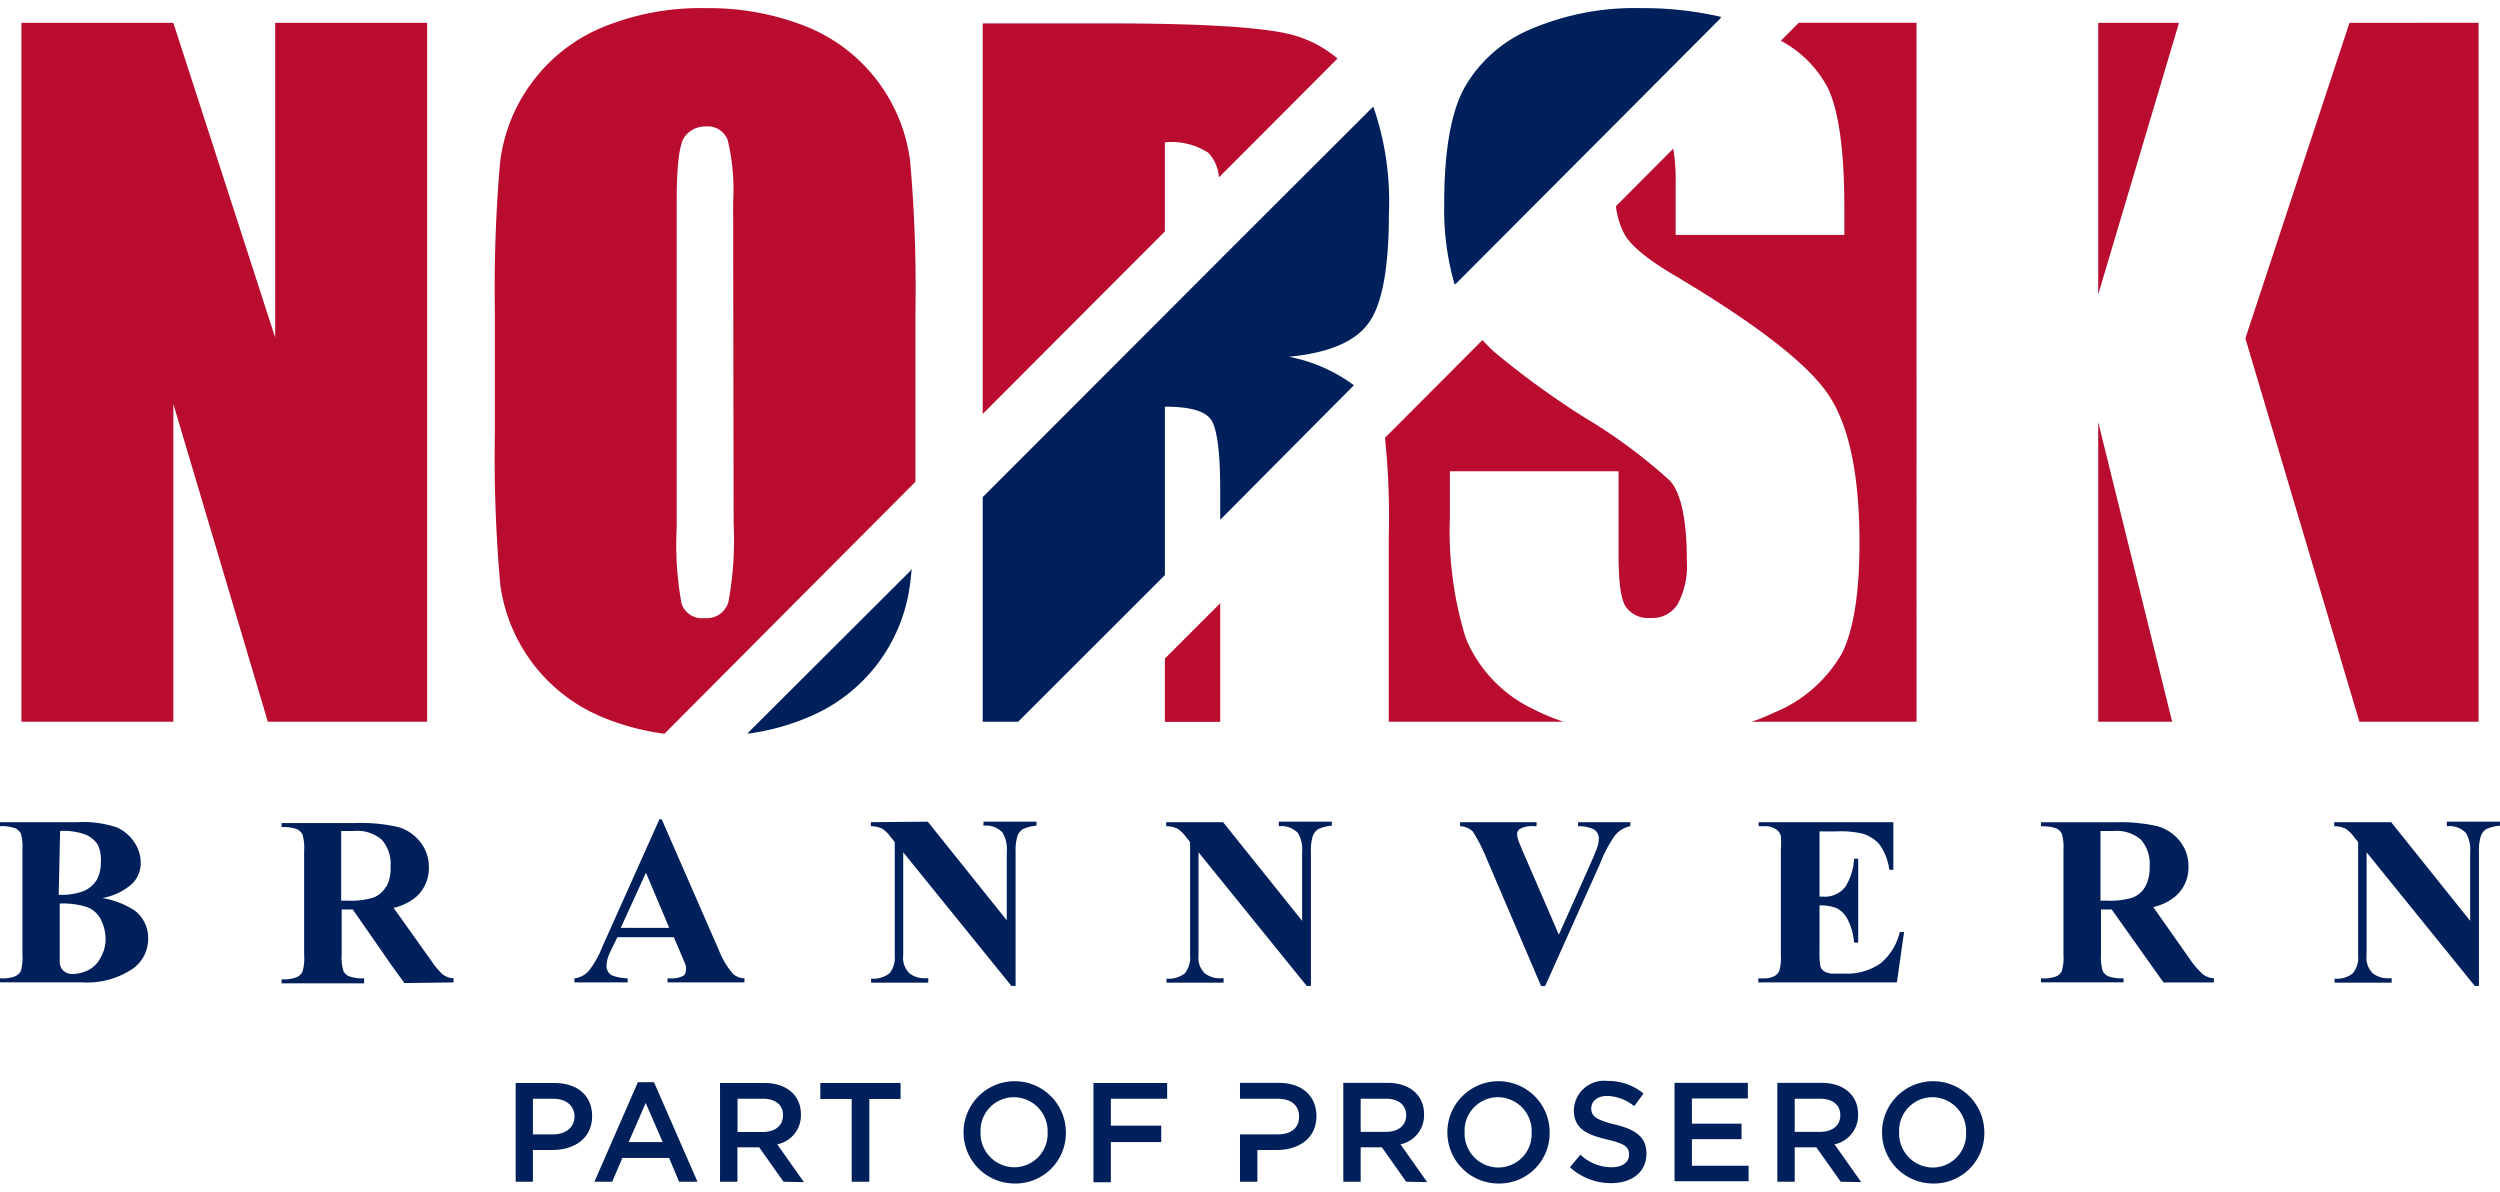
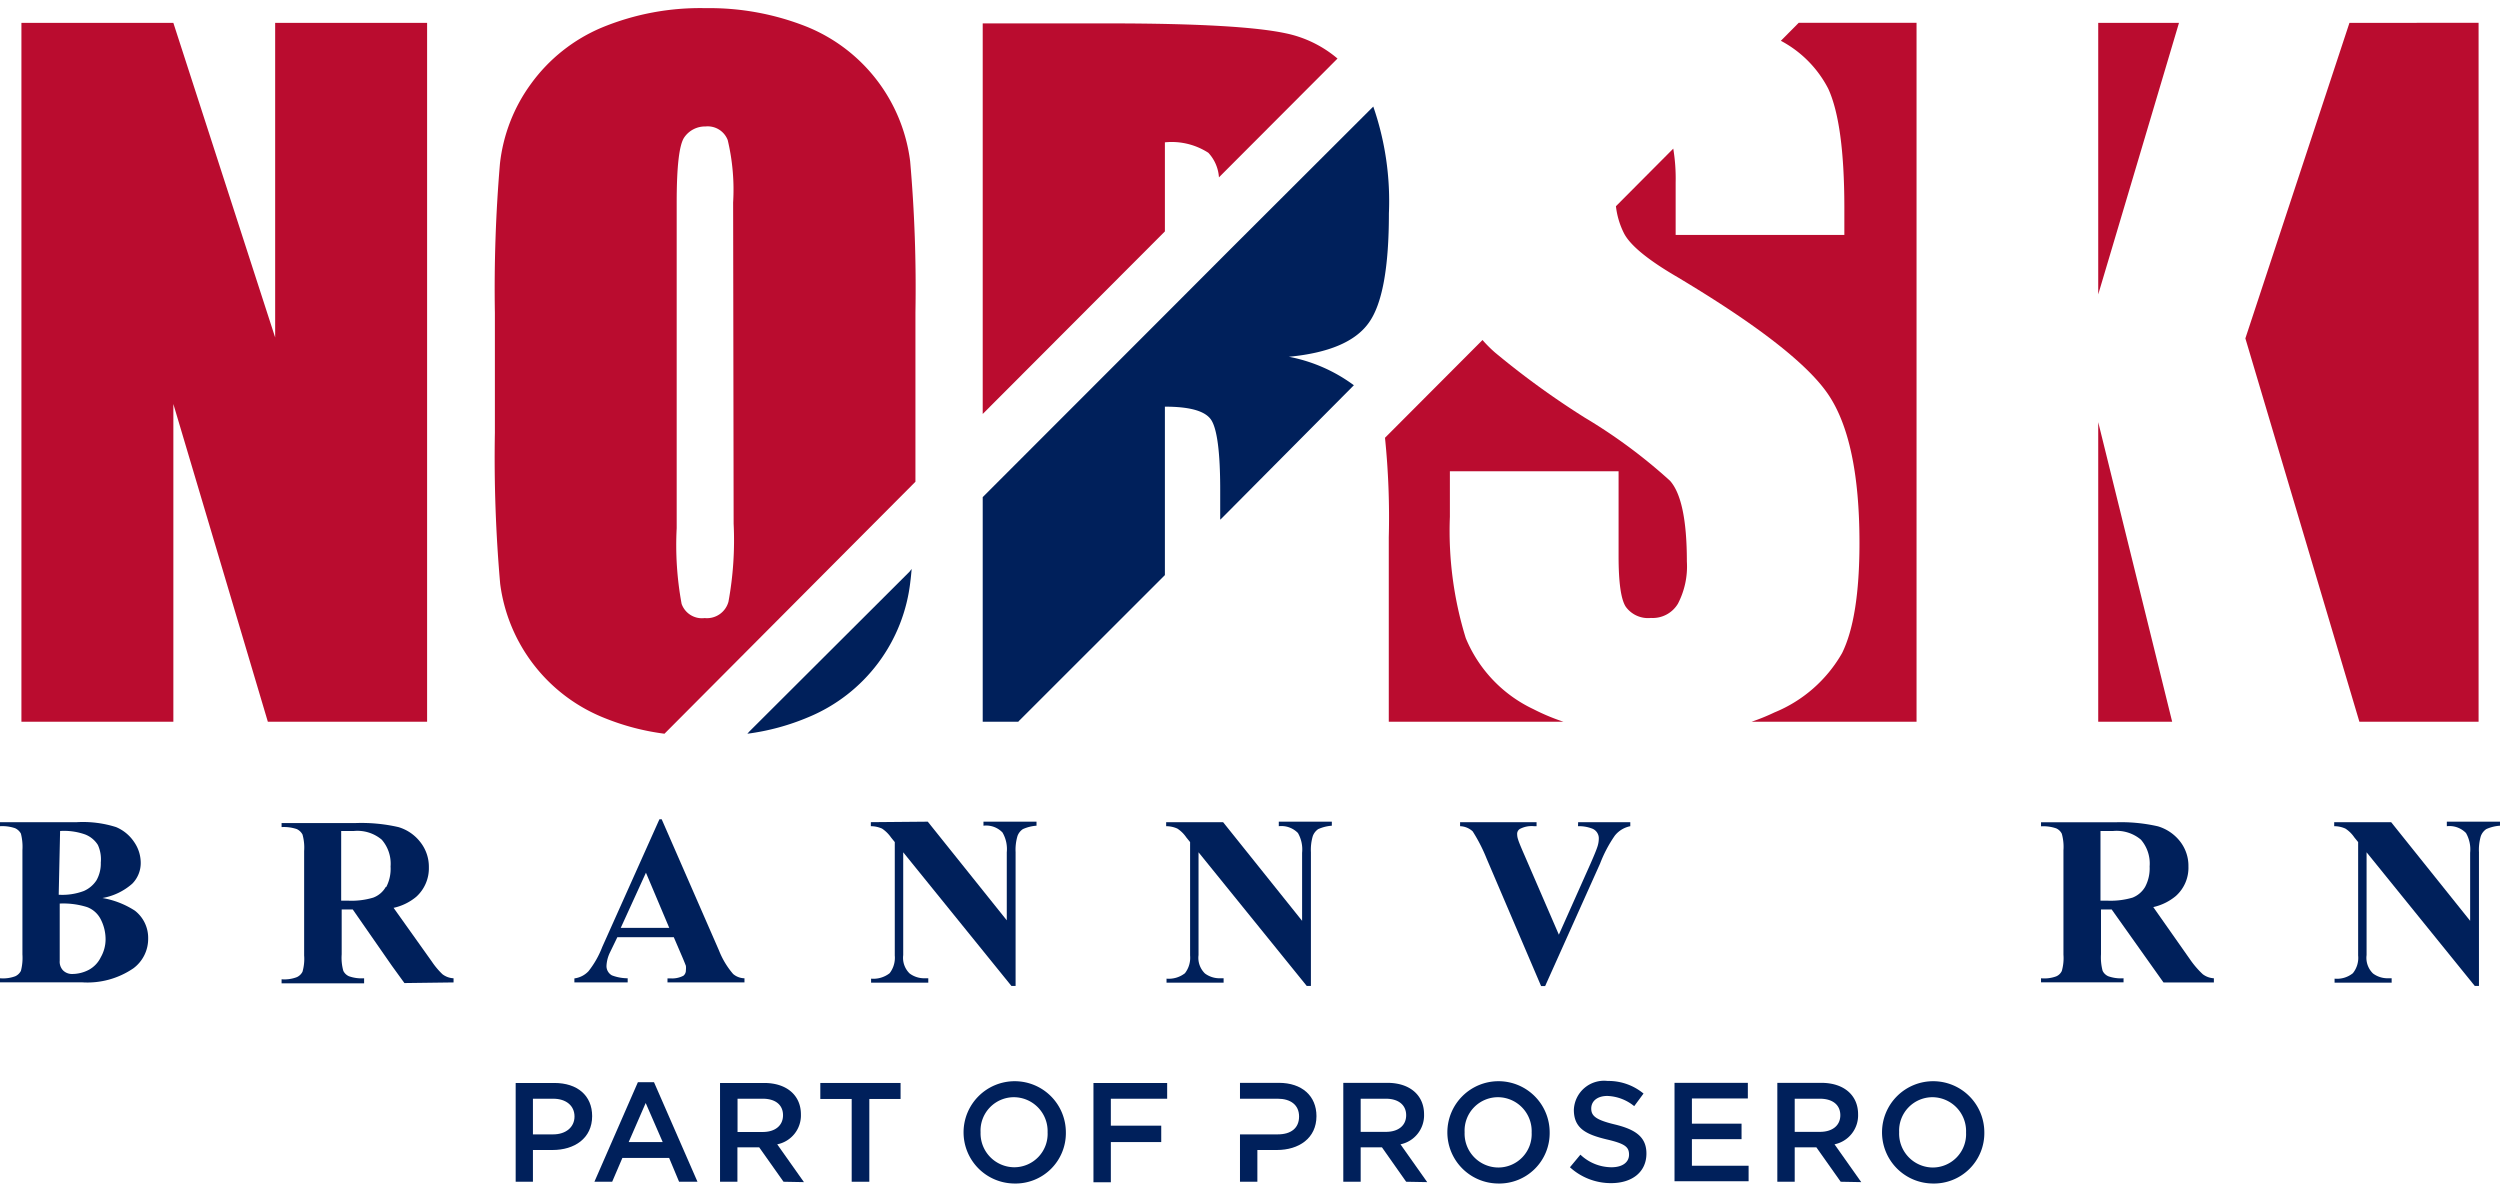
<svg xmlns="http://www.w3.org/2000/svg" viewBox="0 0 198.43 93.29" width="300" height="143">
  <defs>
    <style>.cls-1{fill:#00205b;}.cls-2{fill:#ba0c2f;}</style>
  </defs>
  <g id="Lager_2" data-name="Lager 2">
    <g id="Lager_1-2" data-name="Lager 1">
      <path class="cls-1" d="M111.61,93.15l-1.92-2.73H108v2.73h-1.38V85.3h3.5c1.8,0,2.91,1,2.91,2.49a2.35,2.35,0,0,1-1.87,2.39l2.12,3ZM110,86.56h-2v2.63h2c1,0,1.61-.51,1.61-1.32S111,86.56,110,86.56Z" />
      <path class="cls-1" d="M118.9,93.29A4.06,4.06,0,1,1,123,89.22,4,4,0,0,1,118.9,93.29Zm0-6.85a2.65,2.65,0,0,0-2.65,2.78,2.69,2.69,0,0,0,2.67,2.8,2.65,2.65,0,0,0,2.65-2.78A2.69,2.69,0,0,0,118.9,86.44Z" />
      <path class="cls-1" d="M128.16,88.6c1.66.4,2.52,1,2.52,2.31,0,1.48-1.15,2.35-2.8,2.35A4.82,4.82,0,0,1,124.61,92l.83-1a3.6,3.6,0,0,0,2.47,1c.86,0,1.39-.39,1.39-1s-.31-.87-1.77-1.21c-1.67-.4-2.61-.89-2.61-2.35a2.4,2.4,0,0,1,2.68-2.29,4.37,4.37,0,0,1,2.85,1l-.74,1a3.57,3.57,0,0,0-2.13-.81c-.81,0-1.28.42-1.28,1S126.66,88.24,128.16,88.6Z" />
      <path class="cls-1" d="M138.73,86.54h-4.44v2h3.94v1.23h-3.94v2.11h4.5v1.23h-5.88V85.3h5.82Z" />
      <path class="cls-1" d="M146.1,93.15l-1.93-2.73h-1.72v2.73h-1.38V85.3h3.49c1.81,0,2.92,1,2.92,2.49a2.35,2.35,0,0,1-1.87,2.39l2.12,3Zm-1.65-6.59h-2v2.63h2c1,0,1.62-.51,1.62-1.32S145.47,86.56,144.45,86.56Z" />
      <path class="cls-1" d="M153.39,93.29a4.06,4.06,0,1,1,4.11-4.07A4,4,0,0,1,153.39,93.29Zm0-6.85a2.65,2.65,0,0,0-2.65,2.78,2.69,2.69,0,0,0,2.67,2.8,2.65,2.65,0,0,0,2.64-2.78A2.69,2.69,0,0,0,153.39,86.44Z" />
      <path class="cls-1" d="M101.51,85.3H98.42v1.26h3c1,0,1.69.48,1.69,1.41s-.65,1.42-1.69,1.42h-3v3.76H99.8V90.63h1.55c1.73,0,3.14-.92,3.14-2.69C104.49,86.34,103.34,85.3,101.51,85.3Z" />
      <path class="cls-1" d="M43.86,90.63H42.3v2.52H40.93V85.31H44c1.83,0,3,1,3,2.63C47,89.71,45.59,90.63,43.86,90.63Zm0-4.07H42.3v2.83h1.61c1,0,1.69-.57,1.69-1.42S44.94,86.56,43.91,86.56Z" />
      <path class="cls-1" d="M55.36,93.15H53.9l-.79-1.89H49.4l-.81,1.89H47.18l3.45-7.9h1.28ZM51.25,86.9,49.9,90h2.7Z" />
      <path class="cls-1" d="M62.19,93.15l-1.93-2.73H58.53v2.73H57.15V85.31h3.5c1.81,0,2.92,1,2.92,2.49a2.34,2.34,0,0,1-1.88,2.38l2.12,3Zm-1.65-6.59h-2V89.2h2c1,0,1.61-.52,1.61-1.33S61.56,86.56,60.54,86.56Z" />
      <path class="cls-1" d="M69,93.15H67.6V86.58H65.11V85.31h6.37v1.27H69Z" />
      <path class="cls-1" d="M80.48,93.29a4.06,4.06,0,1,1,4.12-4.07A4,4,0,0,1,80.48,93.29Zm0-6.85a2.65,2.65,0,0,0-2.65,2.78A2.69,2.69,0,0,0,80.5,92a2.65,2.65,0,0,0,2.65-2.78A2.69,2.69,0,0,0,80.48,86.44Z" />
      <path class="cls-1" d="M92.64,86.56H88.17V88.7h4V90h-4v3.19H86.79V85.31h5.85Z" />
      <path class="cls-2" d="M142.77,1.16l-1.42,1.43a8.94,8.94,0,0,1,3.76,3.8q1.27,2.76,1.28,9.37V18H133V13.84a14.53,14.53,0,0,0-.19-2.69l-4.55,4.57a6.32,6.32,0,0,0,.63,2.13q.71,1.41,4.07,3.39,9.63,5.73,12.13,9.39t2.5,11.82q0,5.94-1.38,8.74a10.94,10.94,0,0,1-5.37,4.71,16.12,16.12,0,0,1-1.82.74h13.1V1.16Z" />
      <polygon class="cls-2" points="186.48 1.17 178.22 26.21 187.27 56.64 187.26 56.64 187.26 56.64 196.73 56.64 196.73 1.16 186.48 1.17" />
      <polygon class="cls-2" points="166.54 1.17 166.54 22.72 172.95 1.17 166.54 1.17" />
      <polygon class="cls-2" points="166.54 32.86 166.54 56.64 172.41 56.64 166.54 32.86" />
      <path class="cls-2" d="M116.34,50a28.83,28.83,0,0,1-1.26-9.63V36.76h13.39v6.75c0,2.08.19,3.42.57,4a2.18,2.18,0,0,0,2,.89,2.33,2.33,0,0,0,2.14-1.13,6.4,6.4,0,0,0,.71-3.35q0-4.91-1.34-6.41a42.18,42.18,0,0,0-6.75-5,66.53,66.53,0,0,1-7.13-5.17,10.2,10.2,0,0,1-1-1l-7.74,7.76a62.3,62.3,0,0,1,.3,7.92V56.64H124.1a16.58,16.58,0,0,1-2.39-1A10.78,10.78,0,0,1,116.34,50Z" />
-       <polygon class="cls-2" points="96.85 47.23 92.46 51.62 92.46 56.64 92.46 56.65 96.85 56.65 96.85 56.64 96.85 47.23" />
      <polygon class="cls-2" points="13.76 31.42 21.26 56.64 33.9 56.64 33.9 1.17 21.84 1.17 21.84 26.14 13.76 1.17 1.7 1.17 1.7 56.64 13.76 56.64 13.76 31.42" />
      <path class="cls-2" d="M72.66,33.65v-9.5a114.84,114.84,0,0,0-.42-12A13.31,13.31,0,0,0,64,1.46,20.89,20.89,0,0,0,56,0a20.41,20.41,0,0,0-8.23,1.54A13.32,13.32,0,0,0,42.15,6a13.18,13.18,0,0,0-2.47,6.36,117.9,117.9,0,0,0-.4,11.83v9.5a114.71,114.71,0,0,0,.42,12A13.3,13.3,0,0,0,48,56.35a19.18,19.18,0,0,0,4.74,1.24l19.92-20Q72.66,35.8,72.66,33.65ZM58.23,40.91a27.08,27.08,0,0,1-.41,6.2,1.77,1.77,0,0,1-1.89,1.3,1.71,1.71,0,0,1-1.83-1.13,25.69,25.69,0,0,1-.39-6V15.42q0-4.29.6-5.16A2,2,0,0,1,56,9.39a1.7,1.7,0,0,1,1.76,1.08,17,17,0,0,1,.43,4.95Z" />
      <path class="cls-2" d="M92.46,10.65a5.36,5.36,0,0,1,3.45.83,3.17,3.17,0,0,1,.84,1.95L106.16,4a9.23,9.23,0,0,0-4.09-2q-3.61-.78-13.82-.79H78v31L92.46,17.72Z" />
-       <path class="cls-1" d="M115.46,21.94l.2-.17L136.48.89l.15-.19a27,27,0,0,0-6.34-.7,20.92,20.92,0,0,0-8.77,1.66,10.88,10.88,0,0,0-5.26,4.61q-1.64,2.94-1.63,9.32A21.26,21.26,0,0,0,115.46,21.94Z" />
      <path class="cls-1" d="M92.39,45.07l.07-.07V31.63c2,0,3.22.35,3.68,1.06s.71,2.54.71,5.51v2.4l.1-.09L107.39,30l.07-.07a12.67,12.67,0,0,0-5.16-2.26q4.73-.45,6.33-2.68c1.08-1.48,1.61-4.38,1.61-8.7A22.94,22.94,0,0,0,109,7.81L97.64,19.15l-4.58,4.59L78,38.81V56.64h2.82l.07-.08Z" />
      <path class="cls-1" d="M72.36,44.51l-.17.22L59.49,57.4l-.17.19a18.53,18.53,0,0,0,4.88-1.33,13.23,13.23,0,0,0,8.06-10.78C72.3,45.19,72.33,44.86,72.36,44.51Z" />
      <path class="cls-1" d="M10.6,76.2a2.91,2.91,0,0,0,1.16-2.36,2.73,2.73,0,0,0-1.06-2.21,6.89,6.89,0,0,0-2.57-1,4.84,4.84,0,0,0,2.37-1.14,2.33,2.33,0,0,0,.67-1.64,2.91,2.91,0,0,0-.52-1.66A3.21,3.21,0,0,0,9.21,65a8.67,8.67,0,0,0-3.1-.39H0v.32a3.14,3.14,0,0,1,1.2.16,1,1,0,0,1,.46.43,4.27,4.27,0,0,1,.12,1.31v8.28a4.1,4.1,0,0,1-.12,1.3.94.94,0,0,1-.45.43A2.79,2.79,0,0,1,0,77v.32H6.48A6.46,6.46,0,0,0,10.6,76.2ZM4.77,65.31a5,5,0,0,1,2,.28,2.08,2.08,0,0,1,1,.83A2.76,2.76,0,0,1,8,67.82a2.71,2.71,0,0,1-.34,1.4,2.3,2.3,0,0,1-1,.85,4.85,4.85,0,0,1-2,.3ZM5,76.37a1,1,0,0,1-.26-.76v-.46l0-4.08a6.28,6.28,0,0,1,2.17.28,2,2,0,0,1,1.1,1,3.46,3.46,0,0,1,.37,1.6A2.87,2.87,0,0,1,8,75.33a2.23,2.23,0,0,1-.95,1,2.88,2.88,0,0,1-1.36.33A1,1,0,0,1,5,76.37Z" />
      <path class="cls-1" d="M36,77.33V77a1.57,1.57,0,0,1-.88-.32,6,6,0,0,1-.84-1l-1.21-1.7-1.83-2.57a4.21,4.21,0,0,0,1.8-.88,3.05,3.05,0,0,0,1-2.34,3.15,3.15,0,0,0-.68-2,3.42,3.42,0,0,0-1.74-1.19,13.15,13.15,0,0,0-3.39-.32H22.35v.32a3.23,3.23,0,0,1,1.21.16,1,1,0,0,1,.45.43,3.87,3.87,0,0,1,.13,1.31v8.28a3.72,3.72,0,0,1-.13,1.3.94.94,0,0,1-.45.43,2.76,2.76,0,0,1-1.21.17v.32H28.9V77a3,3,0,0,1-1.2-.16.9.9,0,0,1-.45-.43,3.83,3.83,0,0,1-.13-1.31V71.54H28L31.1,76l1,1.38Zm-5.38-7.58a1.91,1.91,0,0,1-1,.85,6,6,0,0,1-2,.24h-.54V65.31h1a3,3,0,0,1,2.22.69A2.9,2.9,0,0,1,31,68.13,3.11,3.11,0,0,1,30.66,69.75Z" />
      <path class="cls-1" d="M57.07,74.8,52.52,64.38h-.18L47.8,74.52a7.32,7.32,0,0,1-1.09,1.92,1.86,1.86,0,0,1-1.12.57v.32h4.23V77a3.57,3.57,0,0,1-1.25-.23.84.84,0,0,1-.43-.79,2.71,2.71,0,0,1,.26-1L49,73.74h4.48l.67,1.56c.18.42.27.66.29.71a1.48,1.48,0,0,1,0,.35.53.53,0,0,1-.2.44,1.93,1.93,0,0,1-1,.21h-.26v.32h6.11V77a1.42,1.42,0,0,1-.9-.34A6.49,6.49,0,0,1,57.07,74.8ZM49.27,73l2-4.38L53.12,73Z" />
      <path class="cls-1" d="M69.12,64.61v.32a2.19,2.19,0,0,1,.89.19,2.67,2.67,0,0,1,.71.7l.3.37v9a2,2,0,0,1-.41,1.41,2.09,2.09,0,0,1-1.47.43v.32h4.54V77h-.31a1.93,1.93,0,0,1-1.17-.38,1.73,1.73,0,0,1-.51-1.46V67l8.59,10.61h.33V67a3.86,3.86,0,0,1,.15-1.29,1.1,1.1,0,0,1,.43-.55,3.2,3.2,0,0,1,1.08-.27v-.32H78.06v.32a1.79,1.79,0,0,1,1.51.54A2.61,2.61,0,0,1,79.91,67v5.4l-6.27-7.83Z" />
      <path class="cls-1" d="M101.5,64.93a1.83,1.83,0,0,1,1.52.54,2.62,2.62,0,0,1,.33,1.57v5.4l-6.27-7.83H92.56v.32a2.15,2.15,0,0,1,.89.19,2.53,2.53,0,0,1,.71.7l.3.37v9a2,2,0,0,1-.41,1.41,2.08,2.08,0,0,1-1.46.43v.32h4.53V77h-.31a1.93,1.93,0,0,1-1.17-.38,1.73,1.73,0,0,1-.51-1.46V67l8.59,10.61h.33V67a3.86,3.86,0,0,1,.15-1.29,1.16,1.16,0,0,1,.43-.55,3.27,3.27,0,0,1,1.08-.27v-.32H101.5Z" />
      <path class="cls-1" d="M125.25,64.93a2.89,2.89,0,0,1,1.07.17.83.83,0,0,1,.58.83,2.08,2.08,0,0,1-.1.6c-.07.23-.26.7-.56,1.38l-2.51,5.63L121,67.23q-.44-1-.51-1.26a1.3,1.3,0,0,1-.07-.4.46.46,0,0,1,.21-.42,2,2,0,0,1,1.13-.22h.2v-.32h-6.07v.32a1.53,1.53,0,0,1,1,.41A13,13,0,0,1,118,67.51l4.32,10.11h.32L127,67.9a10.41,10.41,0,0,1,1.17-2.22,2.08,2.08,0,0,1,1.23-.75v-.32h-4.14Z" />
-       <path class="cls-1" d="M149.27,75.81a4.66,4.66,0,0,1-2.87.82h-.77a1.57,1.57,0,0,1-.79-.15.8.8,0,0,1-.34-.39,5.87,5.87,0,0,1-.08-1.28V71.22a3.28,3.28,0,0,1,1.41.24,2.05,2.05,0,0,1,.85.93,4.71,4.71,0,0,1,.48,1.78h.33V67.51h-.33a4.55,4.55,0,0,1-.7,2.24,2.07,2.07,0,0,1-1.79.77h-.25V65.34h1.37a7.7,7.7,0,0,1,2,.17,2.84,2.84,0,0,1,1.4.88,4.49,4.49,0,0,1,.77,2h.32V64.61H139.59v.32H140a1.55,1.55,0,0,1,1,.27.89.89,0,0,1,.35.51,6.78,6.78,0,0,1,0,1.07v8.39a3.79,3.79,0,0,1-.11,1.19.84.84,0,0,1-.37.45,1.78,1.78,0,0,1-.89.2h-.42v.32h11l.57-4h-.34A4.58,4.58,0,0,1,149.27,75.81Z" />
      <path class="cls-1" d="M173.91,75.62l-3-4.27a4.23,4.23,0,0,0,1.79-.88,3,3,0,0,0,1-2.34,3.14,3.14,0,0,0-.67-2,3.49,3.49,0,0,0-1.75-1.19,13.15,13.15,0,0,0-3.39-.32H162v.32a3.14,3.14,0,0,1,1.2.16.9.9,0,0,1,.45.43,3.87,3.87,0,0,1,.13,1.31v8.28a3.72,3.72,0,0,1-.13,1.3.86.86,0,0,1-.45.43A2.74,2.74,0,0,1,162,77v.32h6.55V77a3,3,0,0,1-1.21-.16.9.9,0,0,1-.45-.43,4.11,4.11,0,0,1-.13-1.31V71.54h.85l4.11,5.79h4V77a1.6,1.6,0,0,1-.88-.32A7.18,7.18,0,0,1,173.91,75.62Zm-3.65-5.87a2,2,0,0,1-1,.85,6.15,6.15,0,0,1-2,.24h-.54V65.31h1a3,3,0,0,1,2.21.69,2.9,2.9,0,0,1,.69,2.13A3.11,3.11,0,0,1,170.26,69.75Z" />
      <path class="cls-1" d="M194.21,64.93a1.83,1.83,0,0,1,1.52.54,2.62,2.62,0,0,1,.33,1.57v5.4l-6.27-7.83h-4.52v.32a2.15,2.15,0,0,1,.89.19,2.53,2.53,0,0,1,.71.7l.3.37v9a1.93,1.93,0,0,1-.42,1.41,2,2,0,0,1-1.45.43v.32h4.53V77h-.31a1.93,1.93,0,0,1-1.17-.38,1.73,1.73,0,0,1-.51-1.46V67l8.59,10.61h.33V67a3.86,3.86,0,0,1,.15-1.29,1.16,1.16,0,0,1,.43-.55,3.21,3.21,0,0,1,1.09-.27v-.32h-4.22Z" />
    </g>
  </g>
</svg>